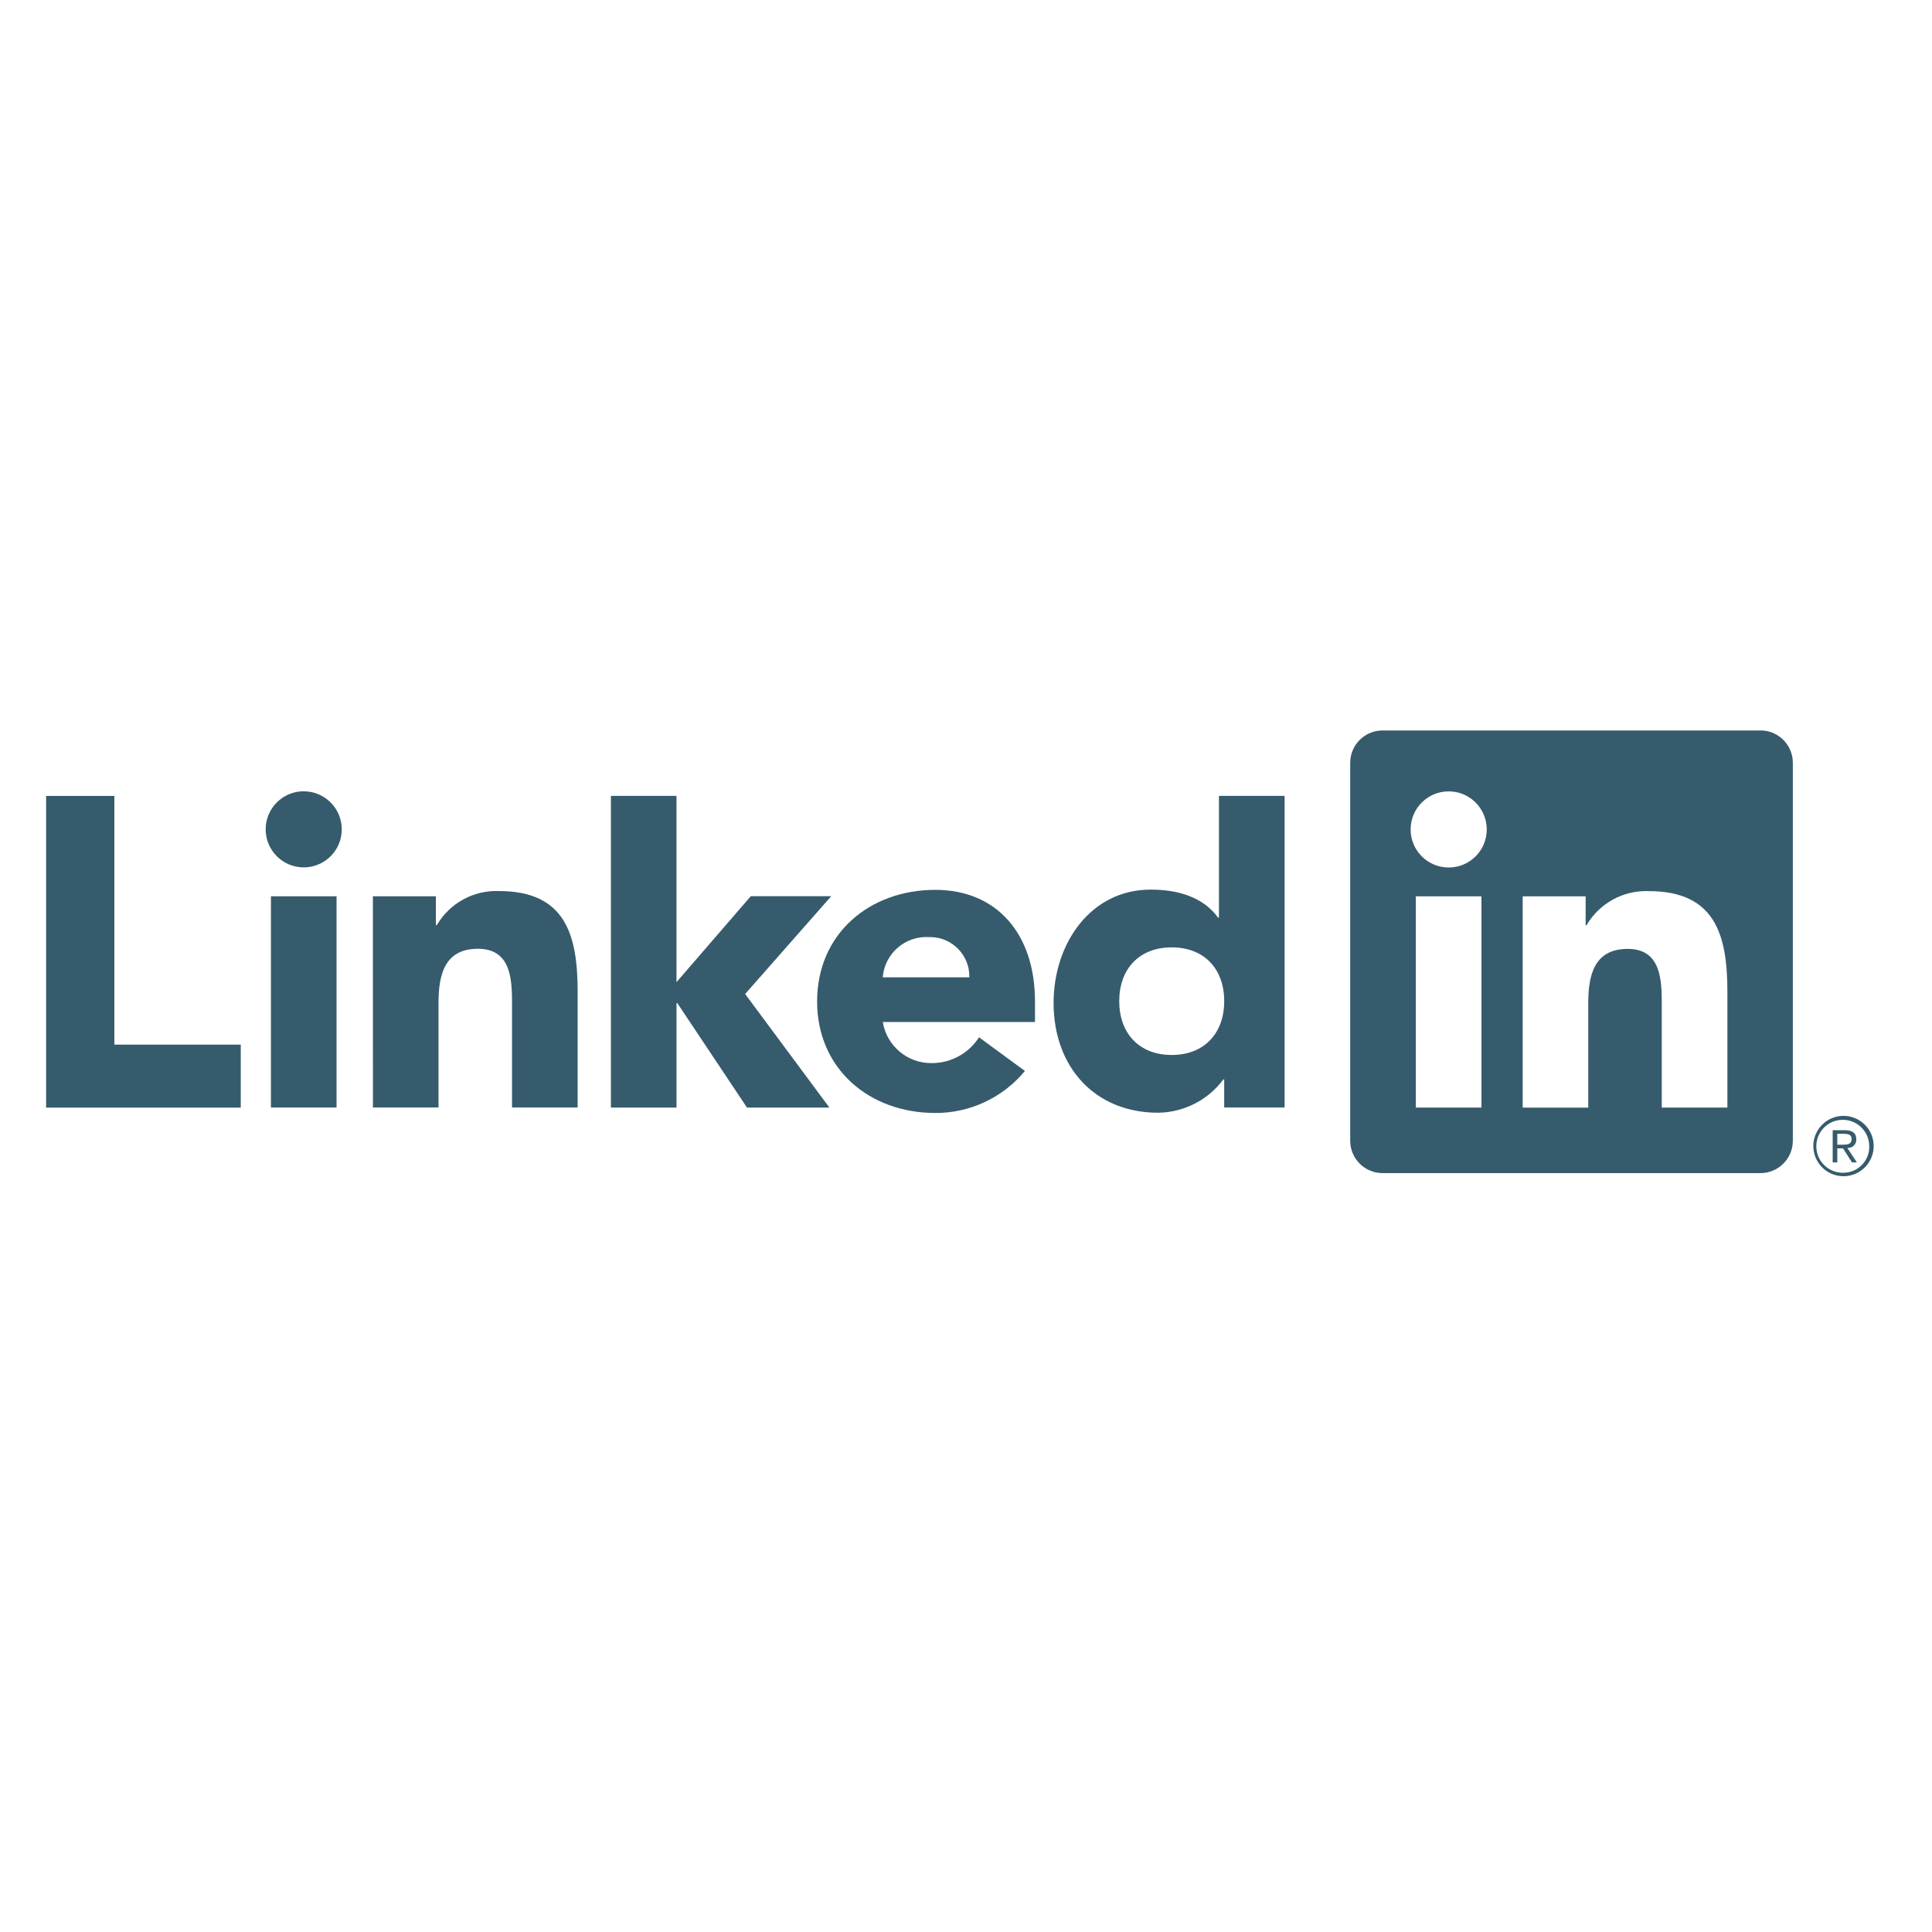
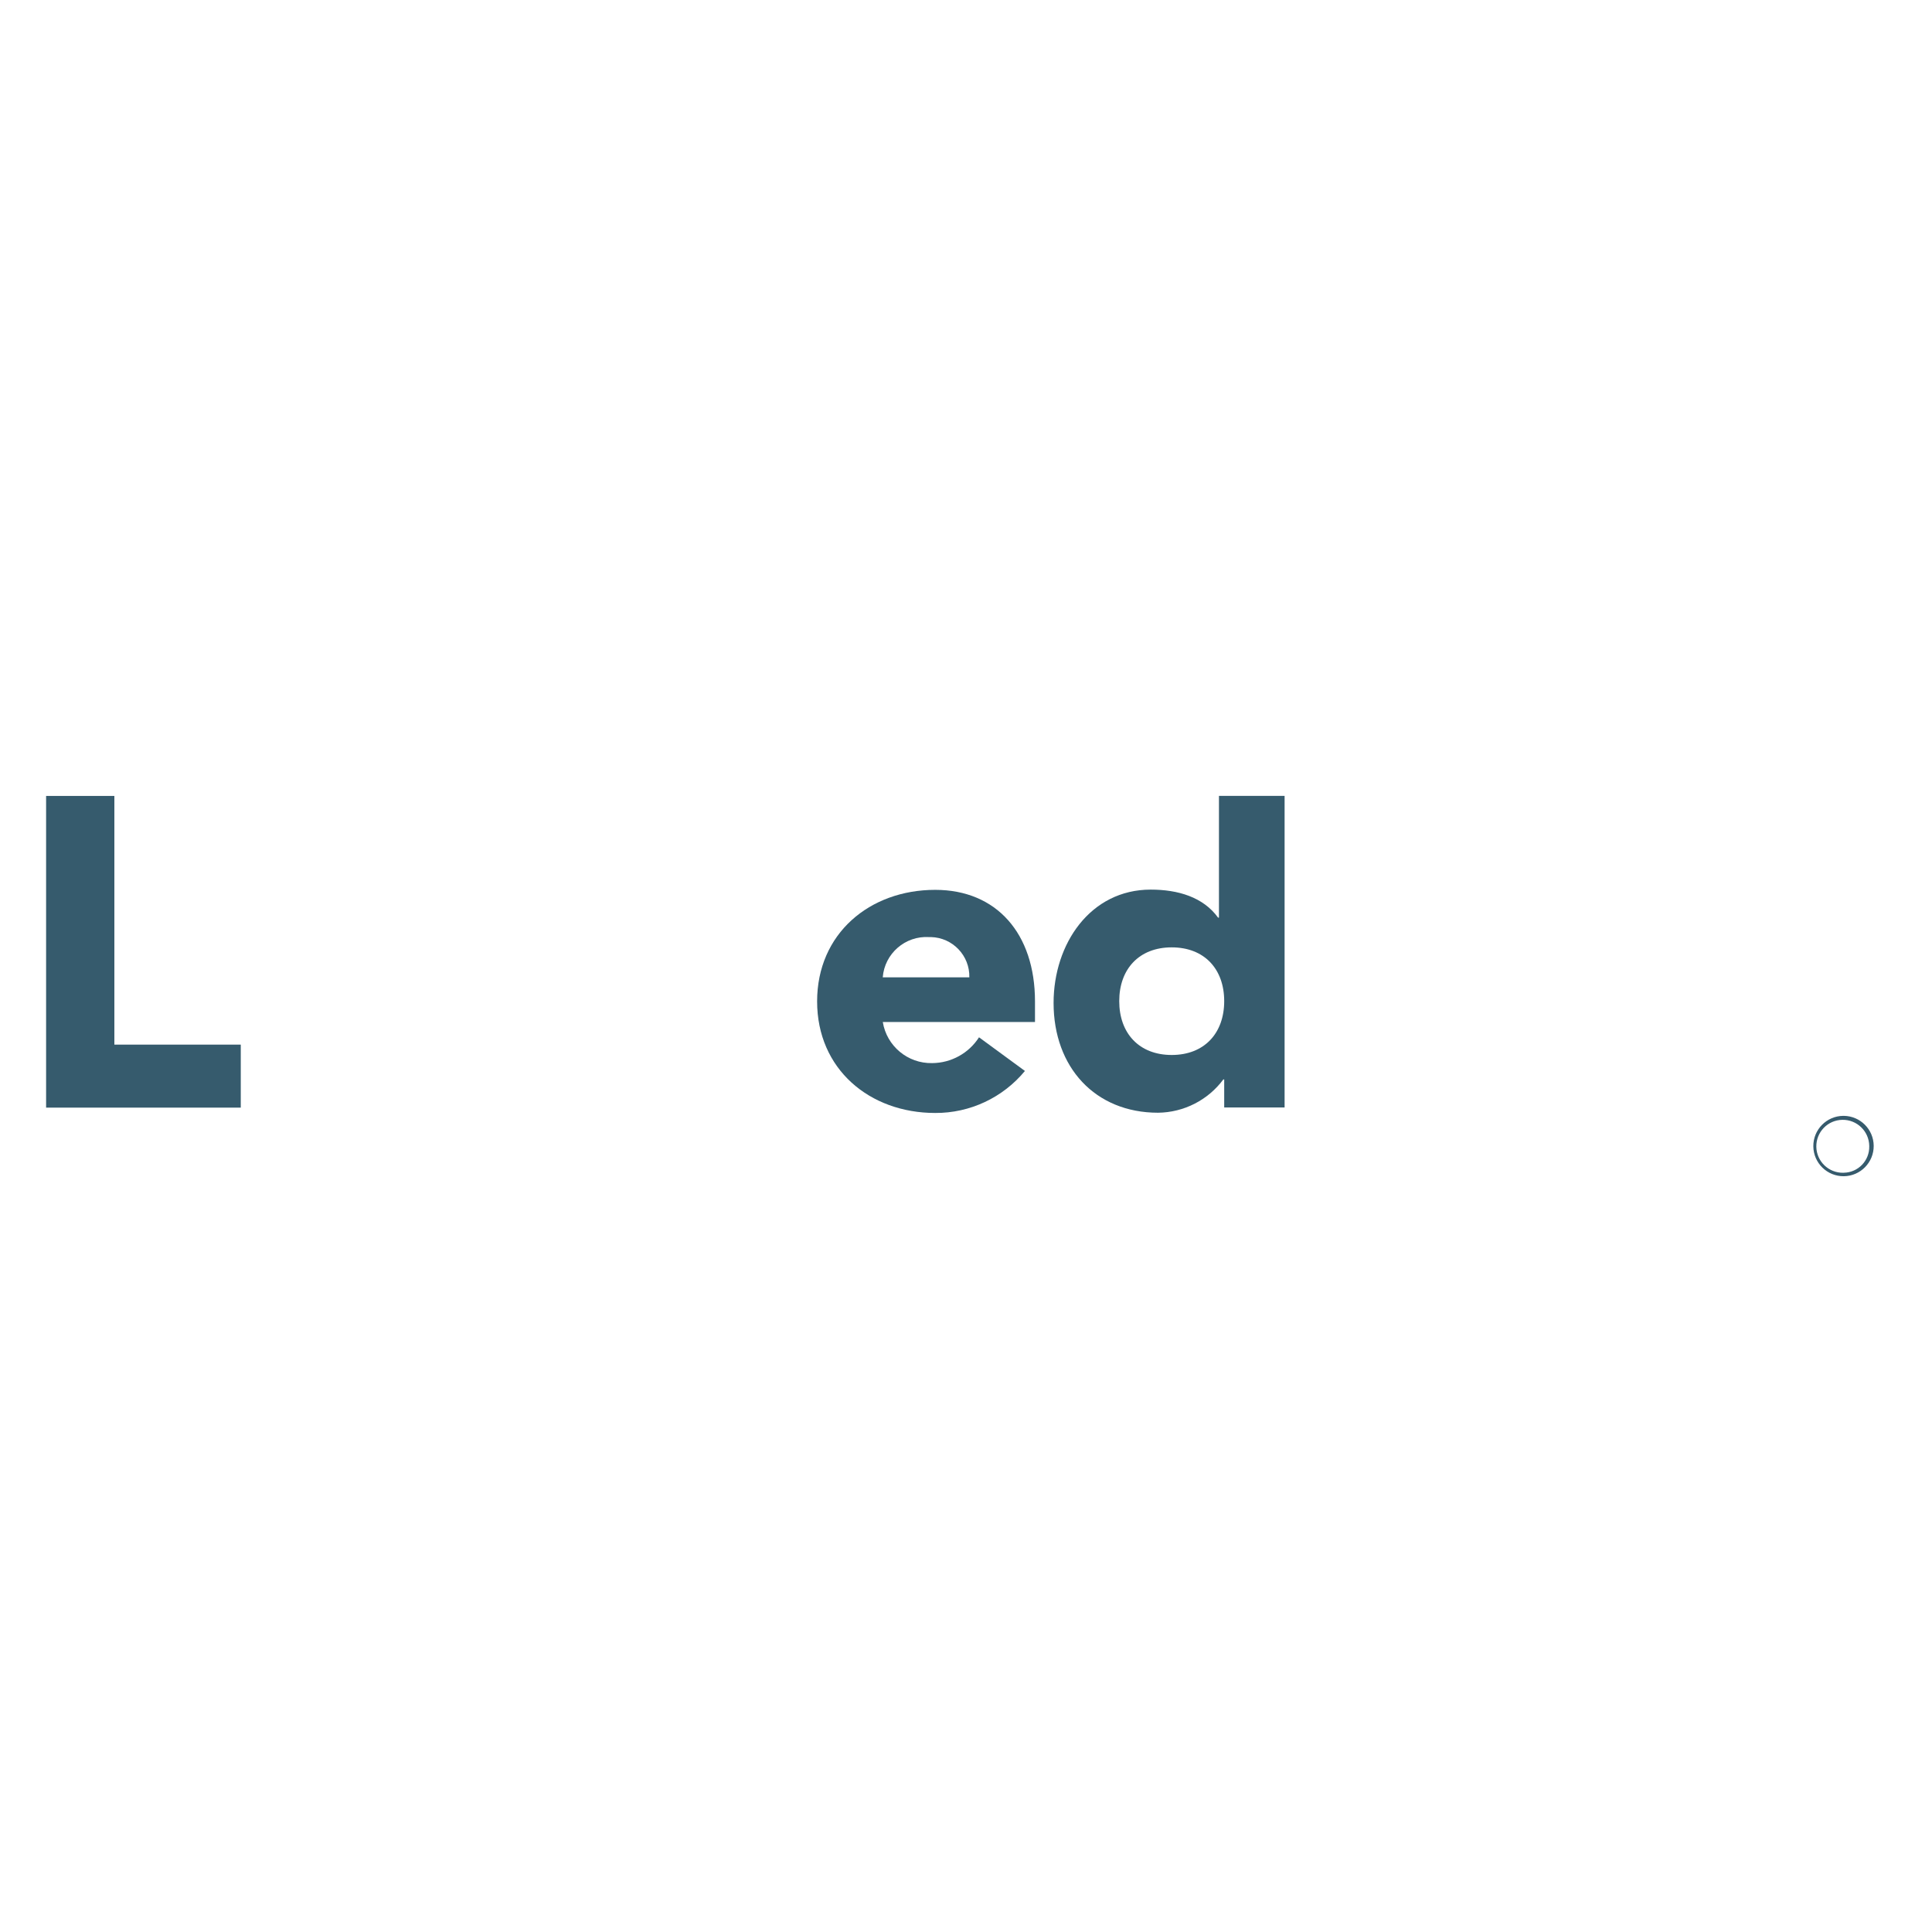
<svg xmlns="http://www.w3.org/2000/svg" width="500" zoomAndPan="magnify" viewBox="0 0 375 375" height="500" preserveAspectRatio="xMidYMid meet" version="1.0">
  <defs>
    <clipPath id="3a6ad1e130">
      <path d="M 8.949 154 L 47 154 L 47 215 L 8.949 215 Z M 8.949 154 " clip-rule="nonzero" />
    </clipPath>
    <clipPath id="25a17d3cb1">
-       <path d="M 262 141.477 L 348 141.477 L 348 228 L 262 228 Z M 262 141.477 " clip-rule="nonzero" />
-     </clipPath>
+       </clipPath>
    <clipPath id="68bb871ee2">
      <path d="M 351 216 L 363.699 216 L 363.699 228.477 L 351 228.477 Z M 351 216 " clip-rule="nonzero" />
    </clipPath>
  </defs>
-   <path fill="#365b6d" d="M 358.695 222.816 C 359.578 222.824 360.293 222.121 360.305 221.242 C 360.305 221.207 360.305 221.168 360.305 221.133 C 360.305 219.941 359.582 219.371 358.109 219.371 L 355.723 219.371 L 355.723 225.621 L 356.617 225.621 L 356.617 222.898 L 357.723 222.898 L 357.75 222.934 L 359.465 225.621 L 360.422 225.621 L 358.578 222.836 L 358.703 222.82 Z M 357.66 222.188 L 356.617 222.188 L 356.617 220.074 L 357.941 220.074 C 358.625 220.074 359.398 220.188 359.398 221.078 C 359.398 222.102 358.613 222.188 357.656 222.188 " fill-opacity="1" fill-rule="nonzero" />
  <g clip-path="url(#3a6ad1e130)">
    <path fill="#365b6d" d="M 8.949 154.492 L 22.199 154.492 L 22.199 202.762 L 46.734 202.762 L 46.734 214.988 L 8.949 214.988 Z M 8.949 154.492 " fill-opacity="1" fill-rule="nonzero" />
  </g>
-   <path fill="#365b6d" d="M 52.59 173.973 L 65.324 173.973 L 65.324 214.973 L 52.59 214.973 Z M 58.953 153.59 C 63.031 153.59 66.336 156.902 66.336 160.977 C 66.336 165.055 63.027 168.359 58.949 168.359 C 54.871 168.359 51.566 165.055 51.566 160.973 C 51.566 156.891 54.871 153.586 58.953 153.586 " fill-opacity="1" fill-rule="nonzero" />
-   <path fill="#365b6d" d="M 118.578 154.48 L 131.305 154.48 L 131.305 190.637 L 145.73 173.949 L 161.344 173.949 L 144.633 192.934 L 160.988 214.984 L 144.992 214.984 L 131.477 194.719 L 131.309 194.719 L 131.309 214.984 L 118.578 214.984 Z M 118.578 154.48 " fill-opacity="1" fill-rule="nonzero" />
-   <path fill="#365b6d" d="M 72.379 173.973 L 84.605 173.973 L 84.605 179.574 L 84.781 179.574 C 87.27 175.312 91.906 172.762 96.836 172.953 C 109.746 172.953 112.121 181.445 112.121 192.48 L 112.121 214.961 L 99.387 214.961 L 99.387 195.027 C 99.387 190.273 99.301 184.156 92.758 184.156 C 86.215 184.156 85.117 189.336 85.117 194.688 L 85.117 214.961 L 72.387 214.961 L 72.375 173.98 Z M 72.379 173.973 " fill-opacity="1" fill-rule="nonzero" />
  <path fill="#365b6d" d="M 188.148 189.699 C 188.25 185.488 184.91 181.988 180.699 181.887 C 180.578 181.887 180.457 181.887 180.336 181.887 C 175.711 181.602 171.703 185.074 171.34 189.699 L 188.156 189.699 Z M 198.938 207.871 C 194.652 213.062 188.262 216.059 181.527 216.027 C 168.797 216.027 158.602 207.527 158.602 194.371 C 158.602 181.215 168.793 172.719 181.527 172.719 C 193.426 172.719 200.891 181.203 200.891 194.371 L 200.891 198.367 L 171.348 198.367 C 172.109 203.047 176.203 206.453 180.941 206.348 C 184.621 206.324 188.043 204.438 190.027 201.34 L 198.941 207.875 Z M 198.938 207.871 " fill-opacity="1" fill-rule="nonzero" />
  <path fill="#365b6d" d="M 227.426 183.883 C 221.062 183.883 217.242 188.133 217.242 194.32 C 217.242 200.512 221.062 204.77 227.426 204.77 C 233.785 204.77 237.617 200.523 237.617 194.32 C 237.617 188.121 233.797 183.883 227.426 183.883 M 249.336 214.961 L 237.617 214.961 L 237.617 209.523 L 237.445 209.523 C 234.465 213.535 229.781 215.918 224.785 215.98 C 212.555 215.98 204.5 207.152 204.5 194.668 C 204.5 183.203 211.629 172.672 223.352 172.672 C 228.621 172.672 233.539 174.113 236.43 178.113 L 236.598 178.113 L 236.598 154.48 L 249.34 154.48 L 249.34 214.961 Z M 249.336 214.961 " fill-opacity="1" fill-rule="nonzero" />
  <g clip-path="url(#25a17d3cb1)">
    <path fill="#365b6d" d="M 335.277 214.984 L 322.547 214.984 L 322.547 195.051 C 322.547 190.293 322.465 184.18 315.926 184.18 C 309.391 184.18 308.281 189.359 308.281 194.707 L 308.281 214.988 L 295.551 214.988 L 295.551 173.984 L 307.773 173.984 L 307.773 179.586 L 307.945 179.586 C 310.438 175.324 315.07 172.781 320.004 172.965 C 332.91 172.965 335.285 181.449 335.285 192.488 L 335.285 214.98 Z M 281.188 168.383 C 277.113 168.383 273.801 165.078 273.801 160.996 C 273.801 156.91 277.105 153.605 281.188 153.605 C 285.266 153.605 288.578 156.91 288.578 160.996 C 288.578 165.078 285.273 168.383 281.188 168.383 M 287.551 214.984 L 274.809 214.984 L 274.809 173.984 L 287.551 173.984 Z M 341.625 141.785 L 268.414 141.785 C 264.953 141.746 262.117 144.516 262.074 147.977 L 262.074 221.5 C 262.113 224.961 264.953 227.73 268.414 227.699 L 341.625 227.699 C 345.094 227.742 347.941 224.965 347.988 221.5 L 347.988 147.973 C 347.938 144.504 345.094 141.734 341.625 141.777 " fill-opacity="1" fill-rule="nonzero" />
  </g>
  <g clip-path="url(#68bb871ee2)">
    <path fill="#365b6d" d="M 357.766 216.586 C 354.531 216.621 351.938 219.262 351.965 222.5 C 352 225.738 354.641 228.332 357.879 228.305 C 361.117 228.27 363.711 225.625 363.684 222.391 C 363.652 219.195 361.07 216.621 357.879 216.586 L 357.766 216.586 M 357.766 227.633 C 354.934 227.676 352.59 225.418 352.547 222.578 C 352.504 219.738 354.758 217.402 357.598 217.359 C 360.434 217.312 362.773 219.57 362.82 222.41 L 362.82 222.496 C 362.883 225.27 360.68 227.57 357.902 227.625 L 357.766 227.625 " fill-opacity="1" fill-rule="nonzero" />
  </g>
</svg>